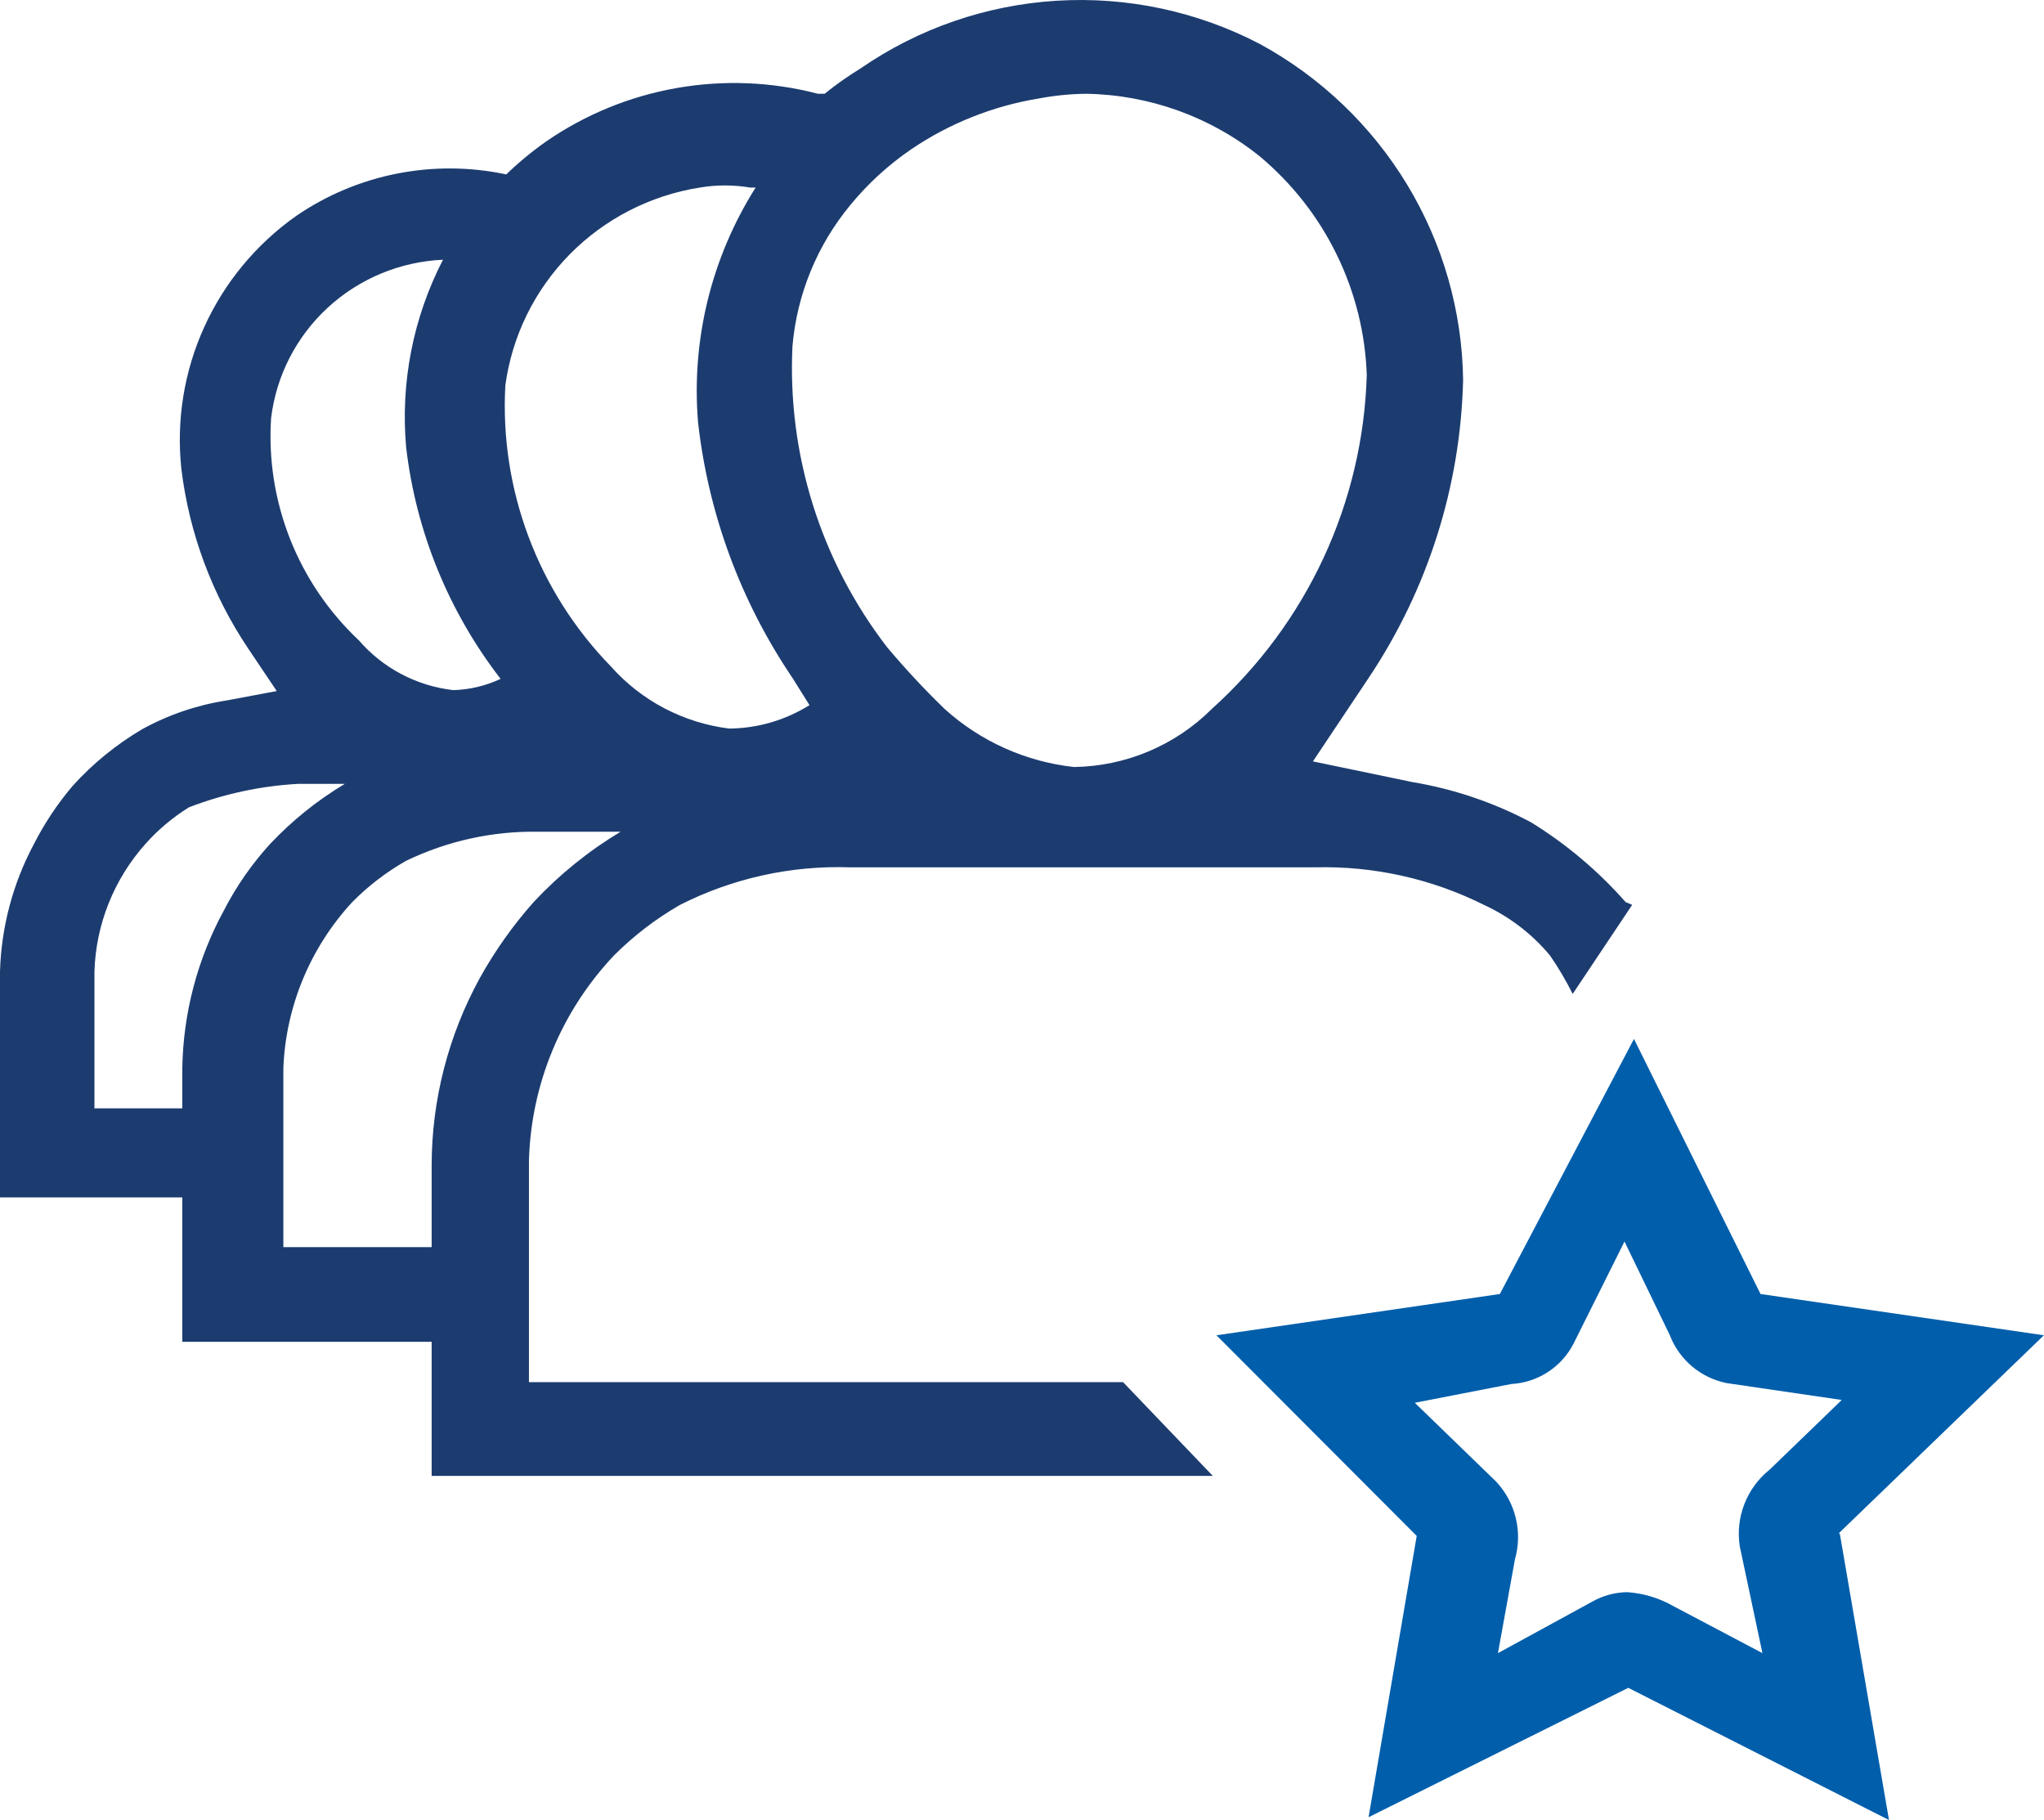
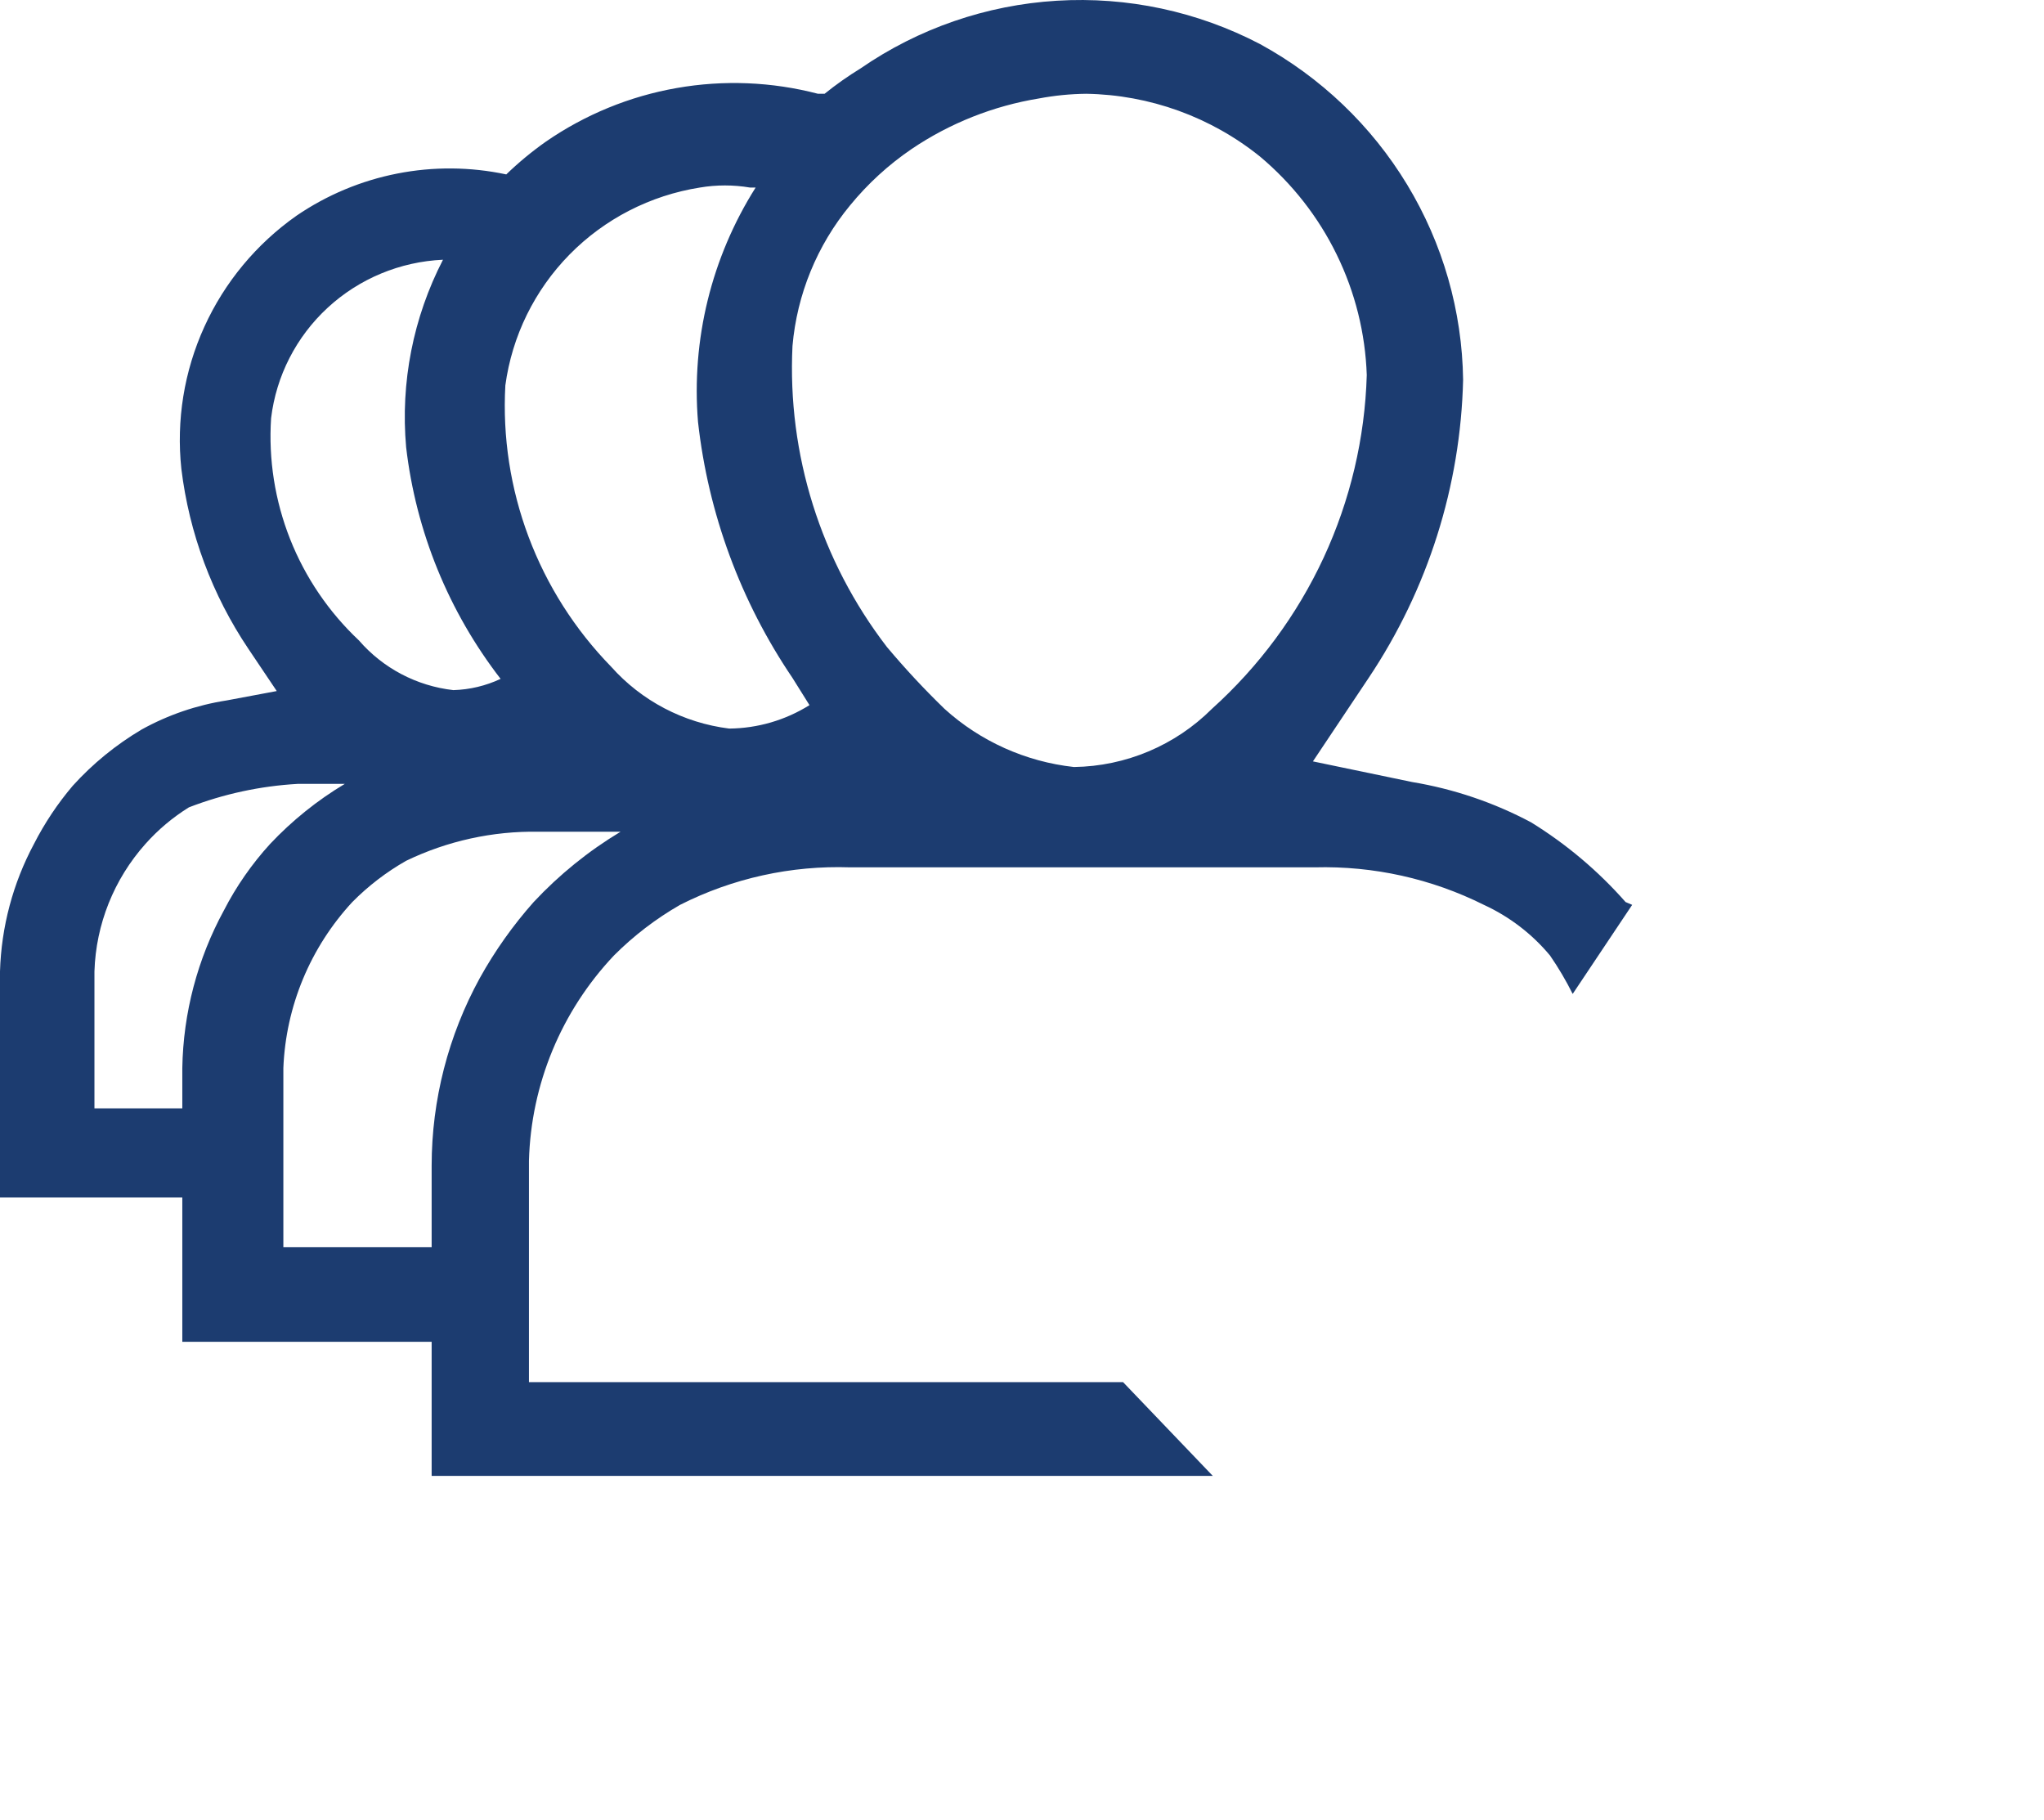
<svg xmlns="http://www.w3.org/2000/svg" width="73" height="65" viewBox="0 0 73 65" fill="none">
  <path d="M58.056 32.215C57.079 31.106 55.943 30.147 54.682 29.369C53.354 28.662 51.919 28.176 50.432 27.929L46.89 27.192L48.88 24.212C50.995 21.05 52.165 17.357 52.254 13.563C52.22 11.106 51.531 8.703 50.257 6.597C48.983 4.491 47.169 2.758 45.001 1.574C42.77 0.408 40.26 -0.128 37.743 0.026C35.227 0.179 32.801 1.016 30.732 2.445C30.285 2.719 29.857 3.021 29.45 3.349H29.213C27.566 2.919 25.844 2.849 24.167 3.144C22.49 3.438 20.897 4.091 19.498 5.057C18.996 5.41 18.523 5.802 18.081 6.229C16.798 5.956 15.472 5.945 14.184 6.199C12.896 6.452 11.674 6.964 10.592 7.702C9.159 8.71 8.022 10.079 7.299 11.669C6.575 13.258 6.292 15.01 6.477 16.744C6.756 19.044 7.577 21.247 8.872 23.174L9.884 24.68L8.096 25.015C7.03 25.18 6.002 25.532 5.06 26.053C4.142 26.597 3.312 27.274 2.598 28.063C2.057 28.7 1.593 29.396 1.214 30.139C0.462 31.544 0.047 33.103 0 34.693L0 42.764H6.511V47.921H15.416V52.71H43.314L40.109 49.361H18.891V41.458C18.964 38.727 20.044 36.117 21.927 34.124C22.63 33.42 23.424 32.812 24.288 32.316C26.165 31.365 28.255 30.904 30.36 30.976H46.958C49.051 30.921 51.125 31.381 52.996 32.316C53.909 32.736 54.716 33.354 55.357 34.124C55.659 34.562 55.93 35.021 56.167 35.497L58.292 32.316L58.056 32.215ZM9.682 14.936C9.864 13.423 10.581 12.024 11.705 10.988C12.83 9.951 14.288 9.345 15.821 9.276C14.755 11.341 14.299 13.663 14.505 15.974C14.856 18.983 16.021 21.842 17.879 24.245C17.351 24.493 16.776 24.63 16.192 24.647C14.883 24.499 13.678 23.865 12.819 22.872C11.742 21.859 10.902 20.622 10.36 19.251C9.818 17.879 9.586 16.406 9.682 14.936ZM7.995 32.517C7.053 34.247 6.544 36.176 6.511 38.143V39.583H3.373V34.693C3.425 33.011 4.07 31.399 5.195 30.139C5.646 29.632 6.169 29.192 6.747 28.833C7.988 28.354 9.297 28.072 10.626 27.996H12.313C11.329 28.585 10.433 29.306 9.648 30.139C8.994 30.856 8.438 31.655 7.995 32.517ZM19.06 32.215C18.321 33.047 17.676 33.957 17.137 34.928C16.01 36.983 15.418 39.285 15.416 41.625V44.539H10.12V38.143C10.208 35.94 11.081 33.839 12.583 32.215C13.153 31.639 13.8 31.143 14.505 30.742C15.976 30.033 17.594 29.677 19.228 29.704H22.163C21.016 30.394 19.972 31.239 19.06 32.215ZM26.043 26.02C24.413 25.817 22.913 25.032 21.826 23.81C20.533 22.484 19.53 20.907 18.88 19.178C18.23 17.45 17.946 15.606 18.048 13.764C18.287 12.001 19.092 10.361 20.343 9.088C21.595 7.815 23.227 6.977 24.997 6.698C25.588 6.598 26.193 6.598 26.785 6.698H26.987C25.409 9.195 24.688 12.132 24.929 15.069C25.294 18.343 26.451 21.479 28.303 24.212L28.91 25.183C28.051 25.721 27.058 26.011 26.043 26.02ZM43.281 25.317C41.975 26.621 40.207 27.367 38.355 27.393C36.633 27.203 35.014 26.477 33.734 25.317C33.01 24.616 32.323 23.878 31.676 23.107C29.31 20.03 28.115 16.223 28.303 12.357C28.463 10.515 29.18 8.764 30.36 7.334C30.991 6.563 31.729 5.886 32.553 5.325C33.92 4.4 35.475 3.783 37.107 3.516C37.663 3.411 38.228 3.355 38.794 3.349C41.057 3.386 43.243 4.176 45.001 5.592C46.151 6.556 47.084 7.749 47.74 9.093C48.397 10.437 48.762 11.902 48.813 13.395C48.747 15.65 48.223 17.868 47.273 19.917C46.322 21.965 44.964 23.802 43.281 25.317Z" fill="#1C3C70" />
-   <path d="M65.676 54.754L72.996 47.688L62.876 46.214L58.356 37.105L53.566 46.214L43.445 47.688L50.597 54.854L48.877 64.9L58.153 60.279L67.464 65.001L65.71 54.787L65.676 54.754ZM62.944 59.04L59.773 57.366C59.267 57.075 58.702 56.903 58.12 56.863C57.681 56.867 57.252 56.983 56.871 57.198L53.498 59.04L54.105 55.691C54.243 55.209 54.253 54.701 54.135 54.214C54.017 53.727 53.774 53.278 53.431 52.912L50.529 50.099L53.97 49.429C54.436 49.403 54.886 49.257 55.277 49.004C55.668 48.752 55.985 48.401 56.197 47.989L58.018 44.339L59.638 47.688C59.803 48.118 60.076 48.5 60.429 48.799C60.783 49.097 61.207 49.302 61.662 49.395L65.777 49.998L63.213 52.476C62.806 52.8 62.492 53.224 62.303 53.706C62.113 54.188 62.055 54.711 62.134 55.222L62.944 59.04Z" fill="#005EAB" />
</svg>